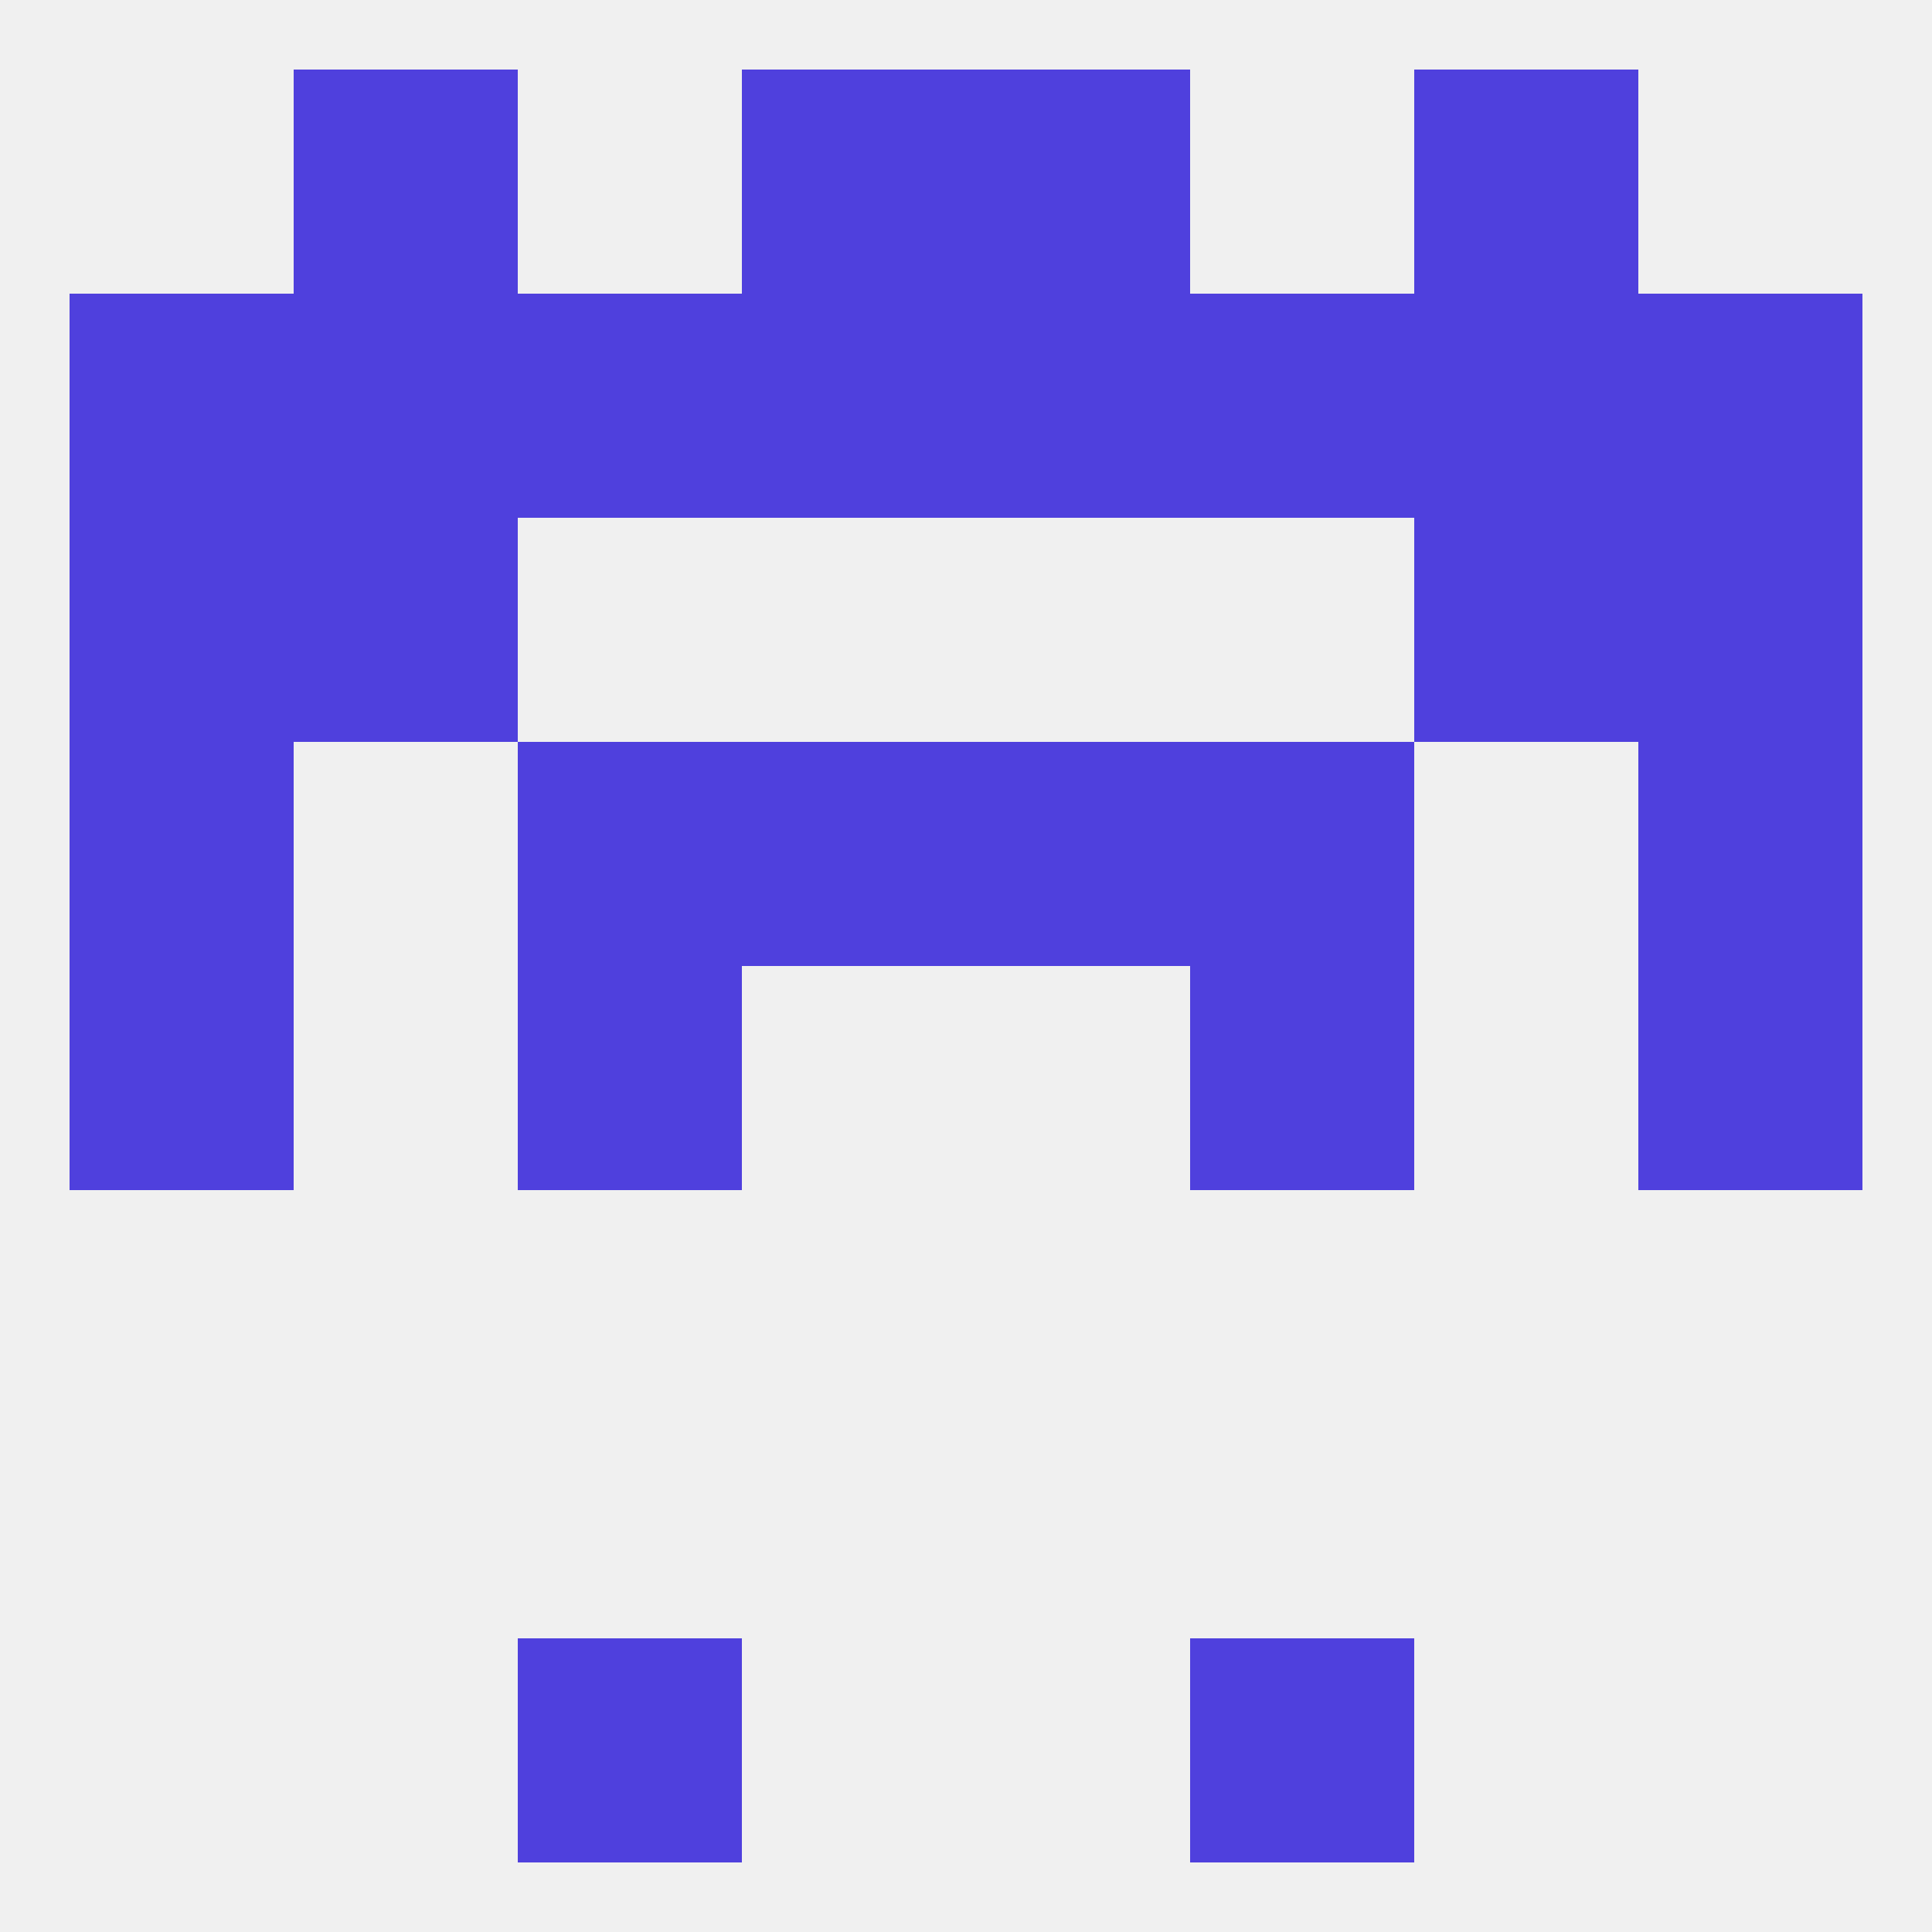
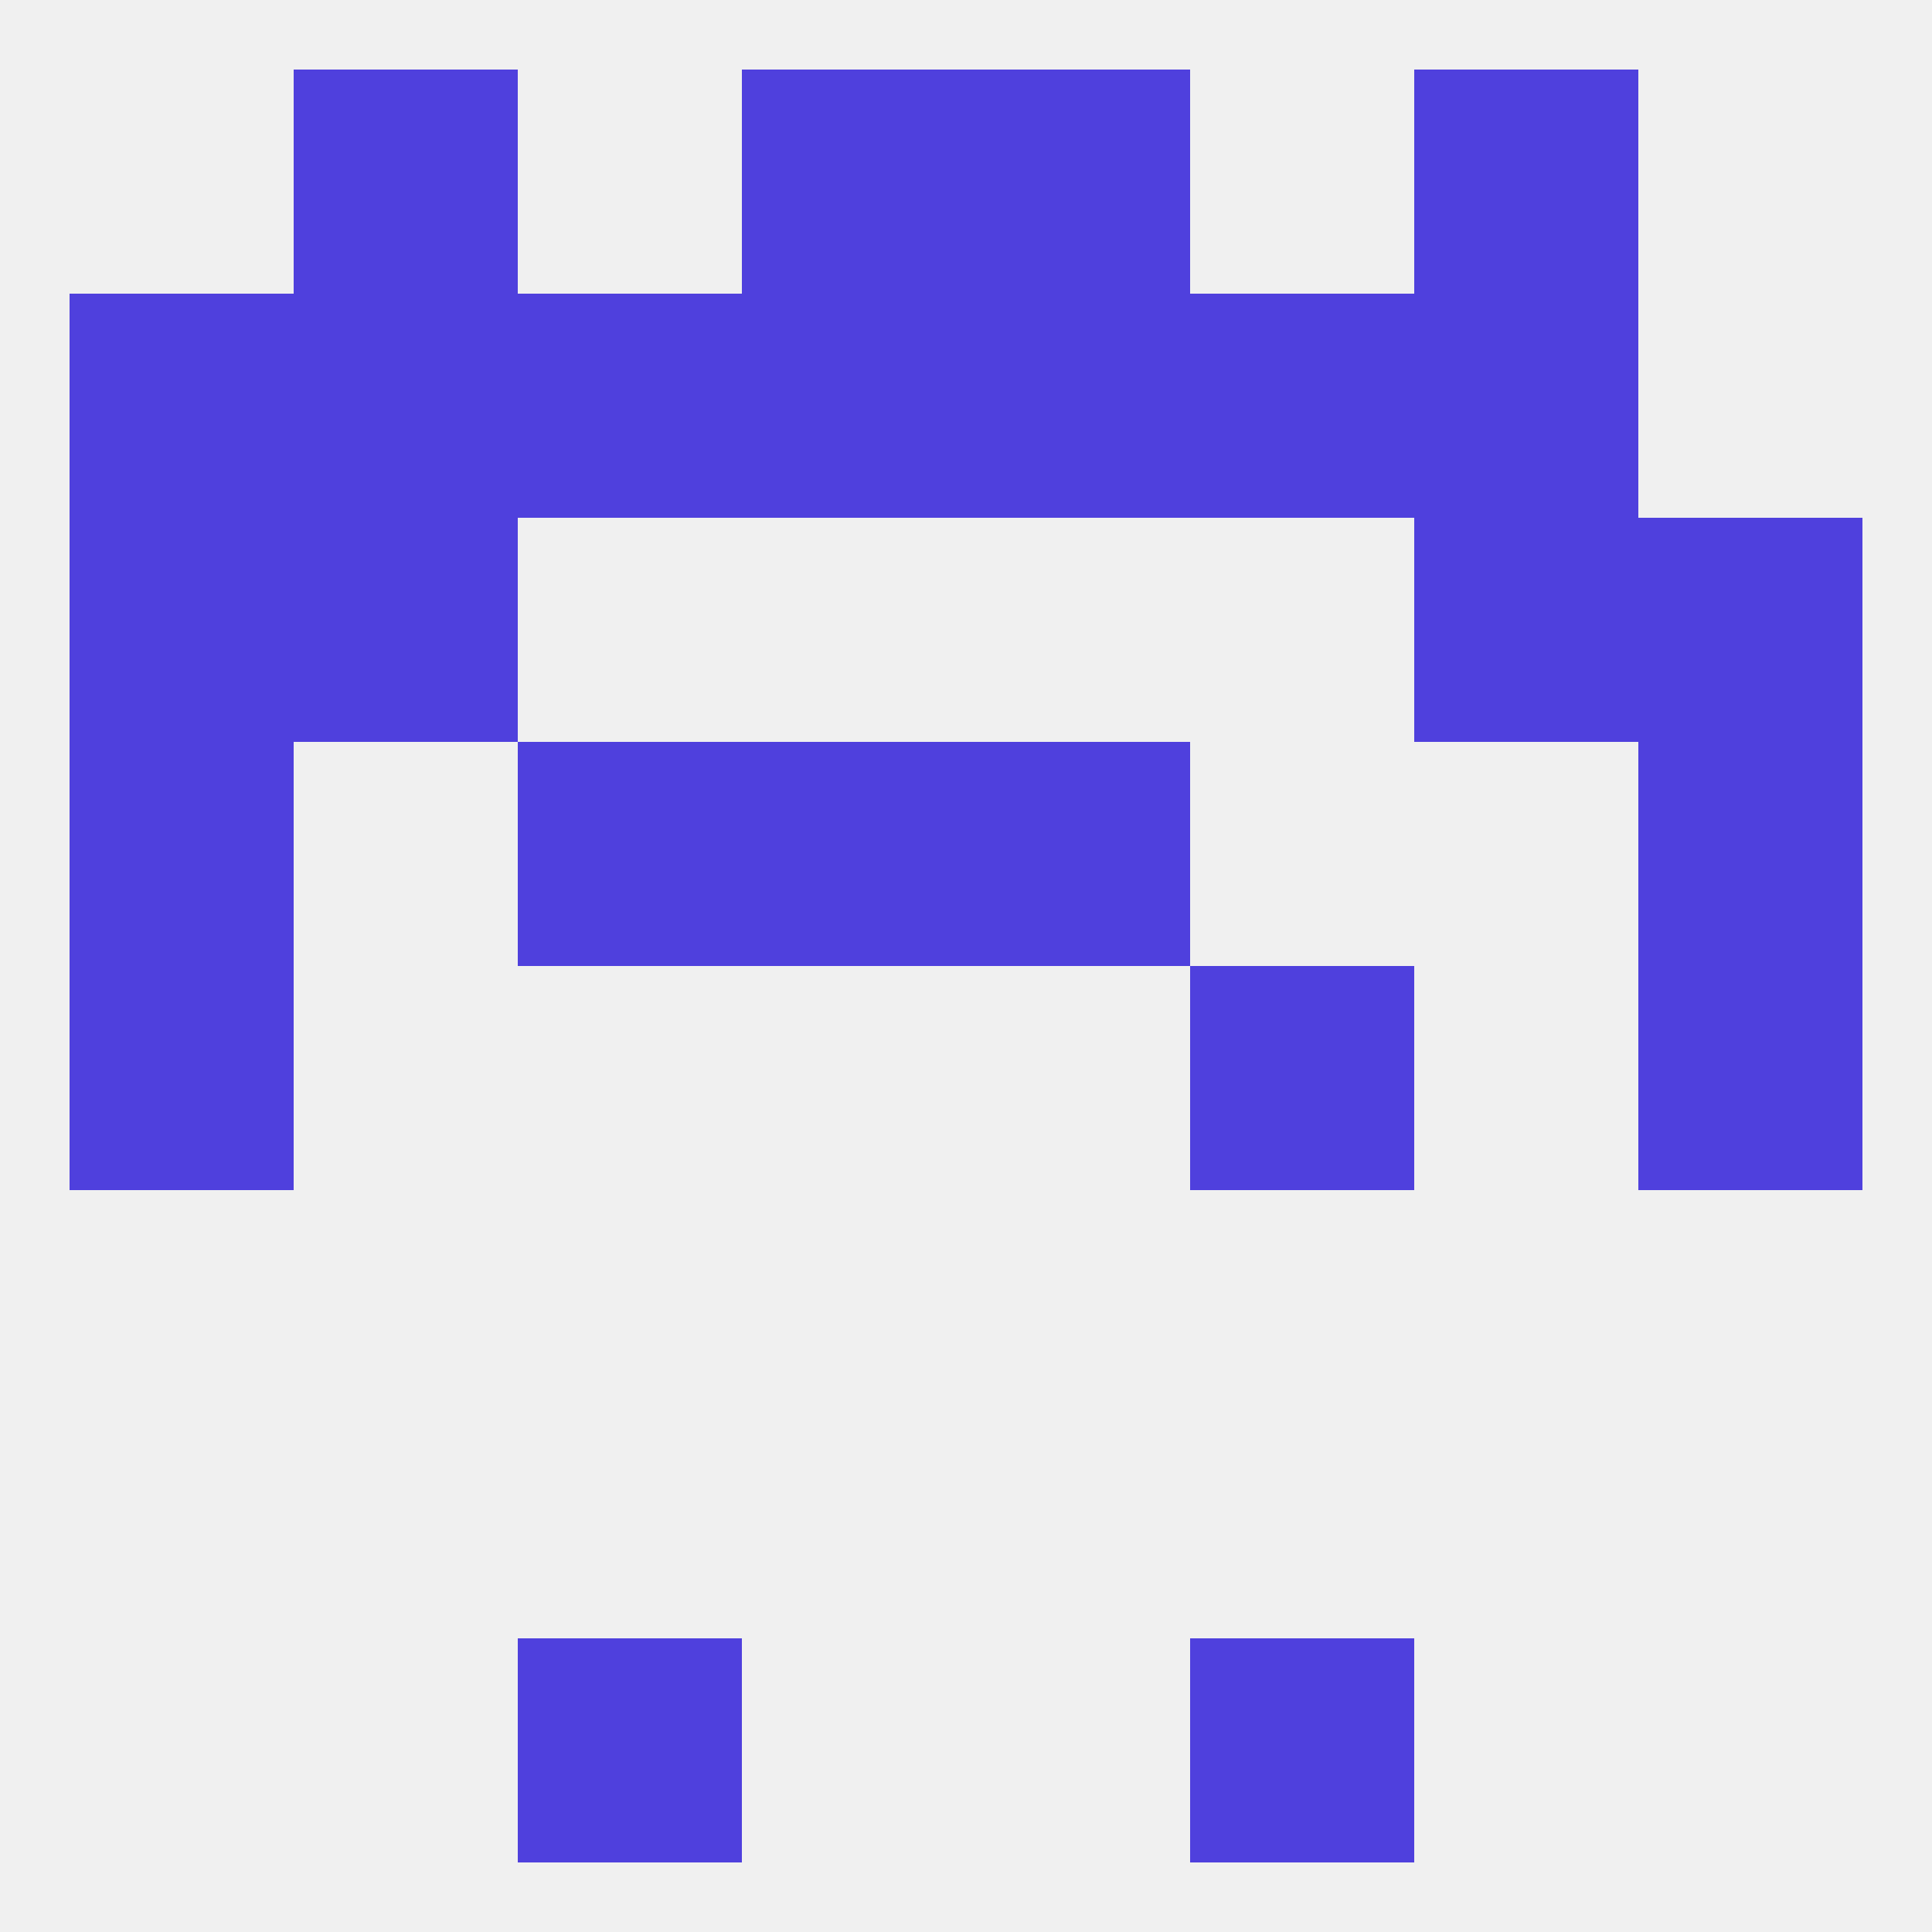
<svg xmlns="http://www.w3.org/2000/svg" version="1.1" baseprofile="full" width="250" height="250" viewBox="0 0 250 250">
  <rect width="100%" height="100%" fill="rgba(240,240,240,255)" />
  <rect x="96" y="38" width="29" height="29" fill="rgba(79,64,221,255)" />
  <rect x="125" y="38" width="29" height="29" fill="rgba(79,64,221,255)" />
  <rect x="154" y="38" width="29" height="29" fill="rgba(79,64,221,255)" />
  <rect x="9" y="38" width="29" height="29" fill="rgba(79,64,221,255)" />
  <rect x="38" y="38" width="29" height="29" fill="rgba(79,64,221,255)" />
  <rect x="67" y="38" width="29" height="29" fill="rgba(79,64,221,255)" />
-   <rect x="212" y="38" width="29" height="29" fill="rgba(79,64,221,255)" />
  <rect x="183" y="38" width="29" height="29" fill="rgba(79,64,221,255)" />
  <rect x="38" y="9" width="29" height="29" fill="rgba(79,64,221,255)" />
  <rect x="183" y="9" width="29" height="29" fill="rgba(79,64,221,255)" />
  <rect x="96" y="9" width="29" height="29" fill="rgba(79,64,221,255)" />
  <rect x="125" y="9" width="29" height="29" fill="rgba(79,64,221,255)" />
  <rect x="67" y="212" width="29" height="29" fill="rgba(79,64,221,255)" />
  <rect x="154" y="212" width="29" height="29" fill="rgba(79,64,221,255)" />
  <rect x="183" y="67" width="29" height="29" fill="rgba(79,64,221,255)" />
  <rect x="9" y="67" width="29" height="29" fill="rgba(79,64,221,255)" />
  <rect x="212" y="67" width="29" height="29" fill="rgba(79,64,221,255)" />
  <rect x="38" y="67" width="29" height="29" fill="rgba(79,64,221,255)" />
  <rect x="212" y="125" width="29" height="29" fill="rgba(79,64,221,255)" />
-   <rect x="67" y="125" width="29" height="29" fill="rgba(79,64,221,255)" />
  <rect x="154" y="125" width="29" height="29" fill="rgba(79,64,221,255)" />
  <rect x="9" y="125" width="29" height="29" fill="rgba(79,64,221,255)" />
-   <rect x="154" y="96" width="29" height="29" fill="rgba(79,64,221,255)" />
  <rect x="9" y="96" width="29" height="29" fill="rgba(79,64,221,255)" />
  <rect x="212" y="96" width="29" height="29" fill="rgba(79,64,221,255)" />
  <rect x="96" y="96" width="29" height="29" fill="rgba(79,64,221,255)" />
  <rect x="125" y="96" width="29" height="29" fill="rgba(79,64,221,255)" />
  <rect x="67" y="96" width="29" height="29" fill="rgba(79,64,221,255)" />
</svg>